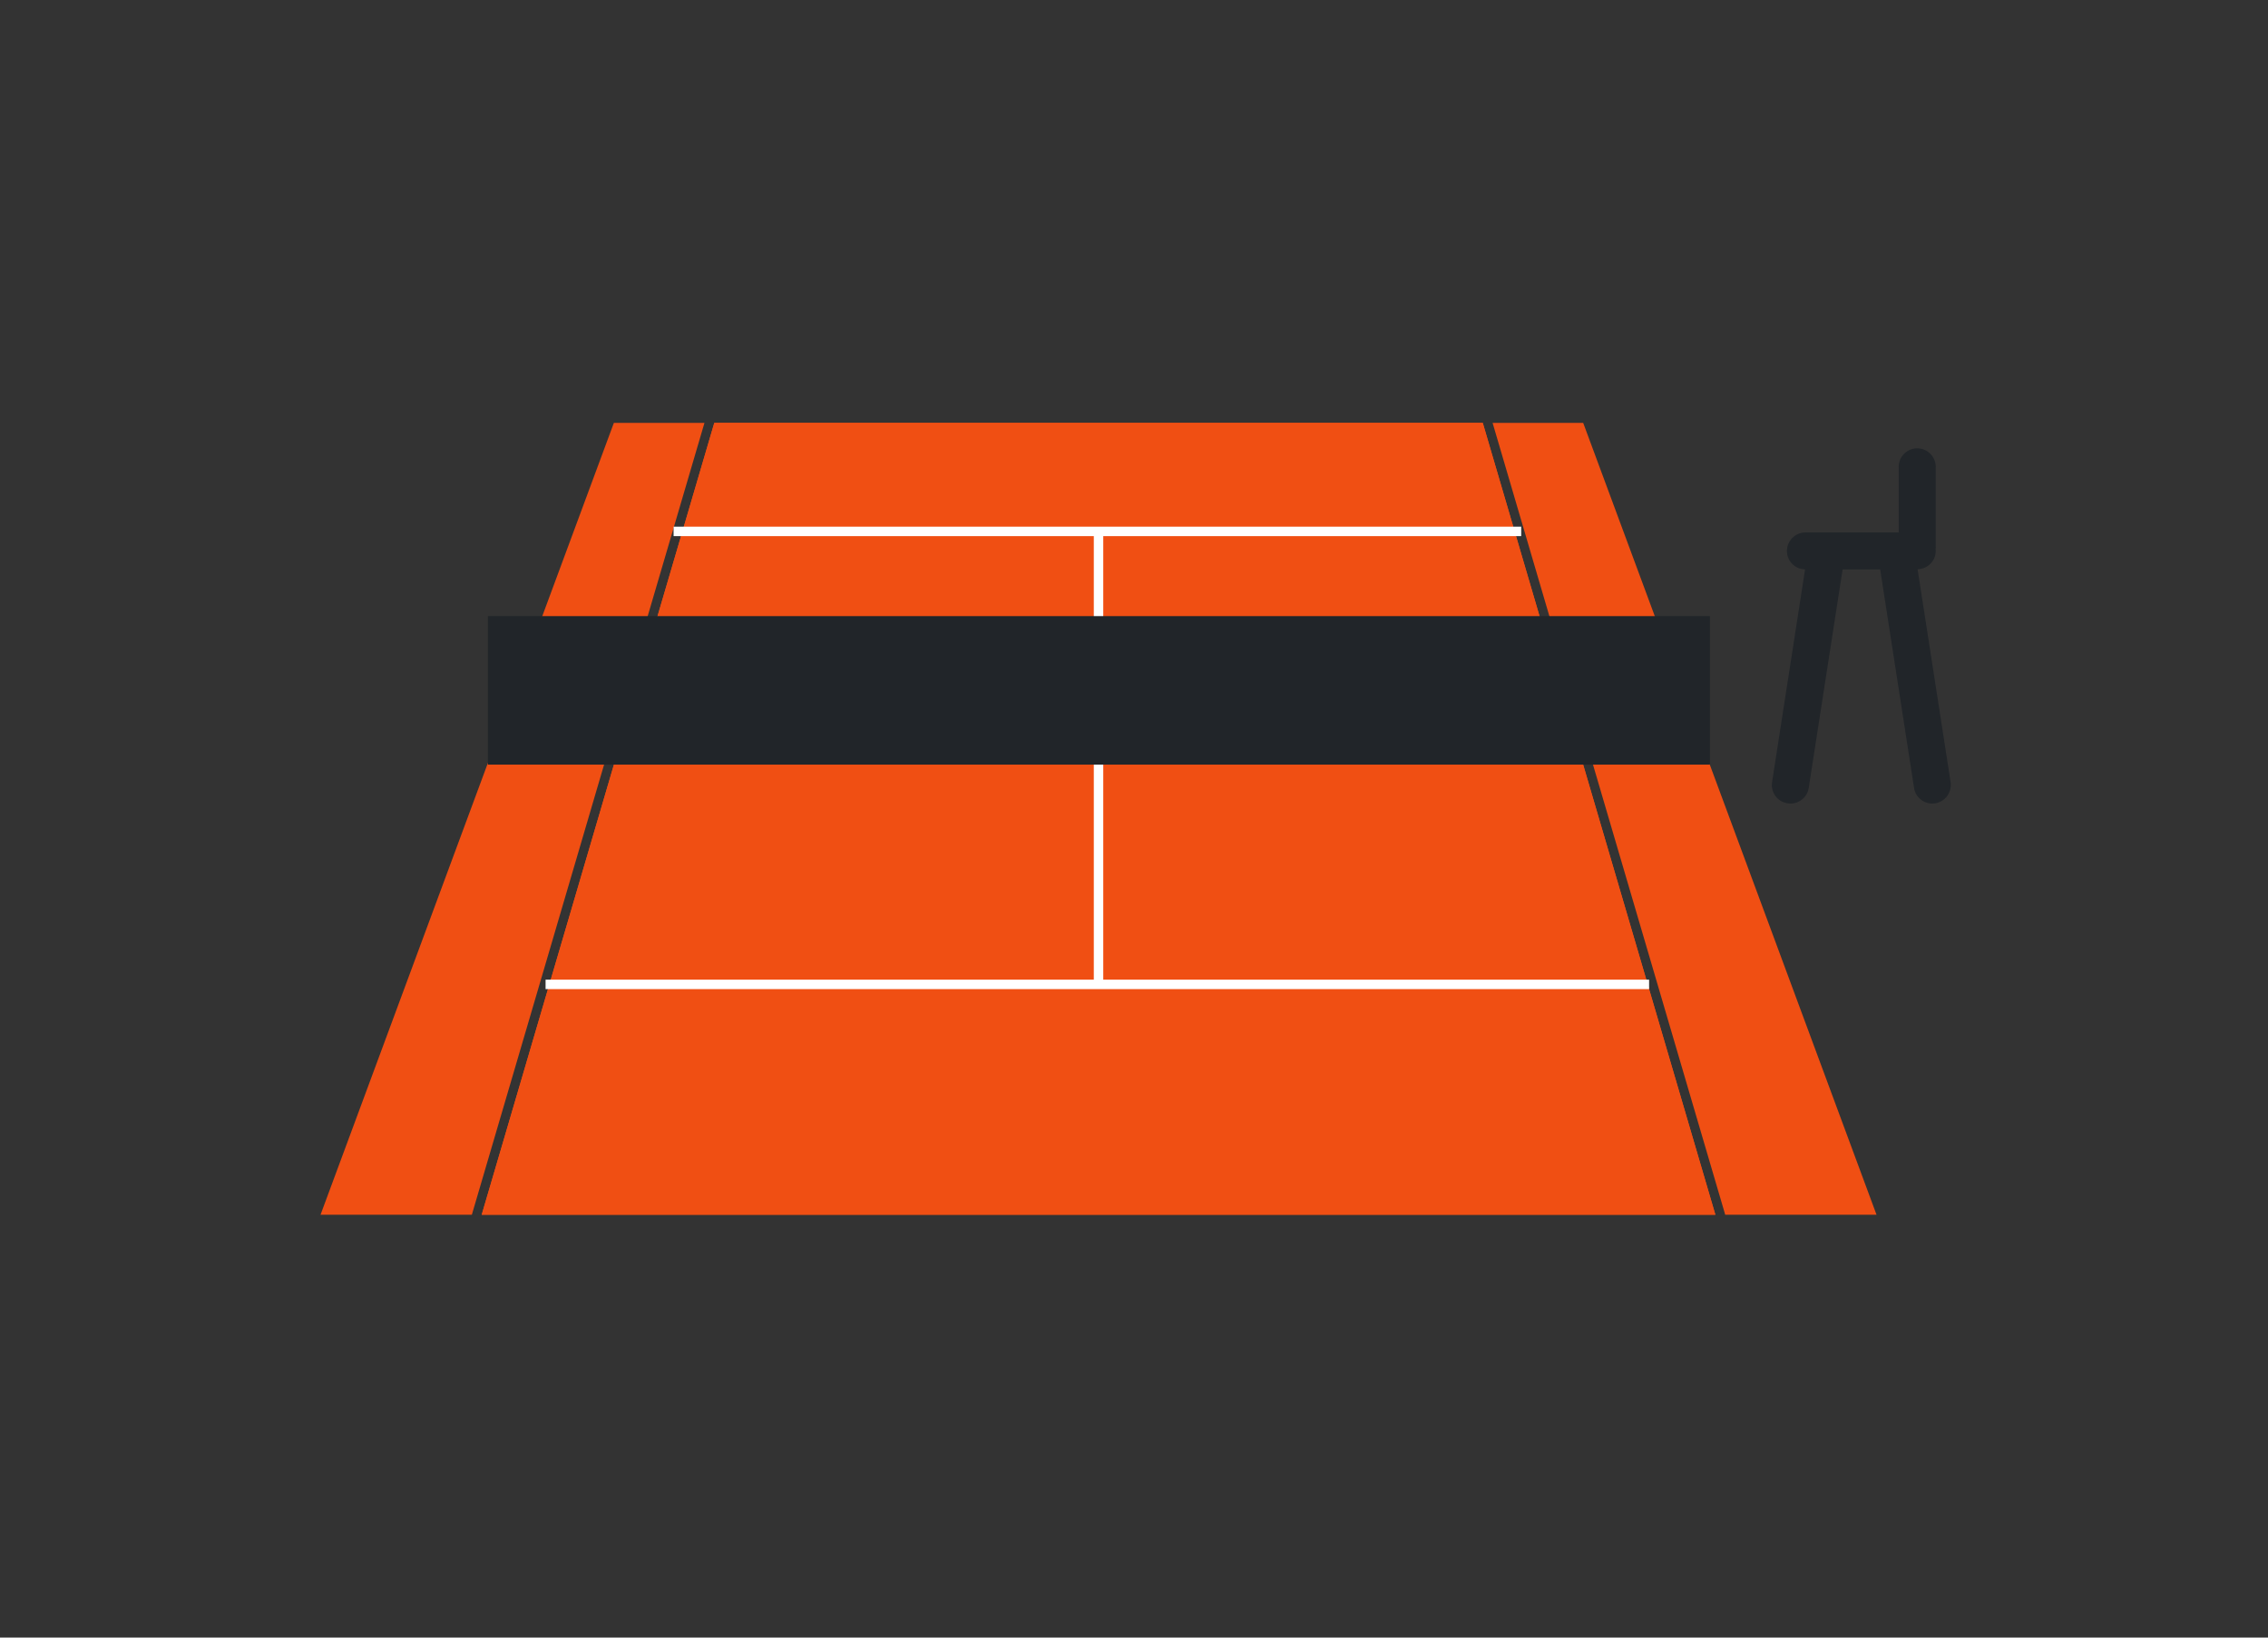
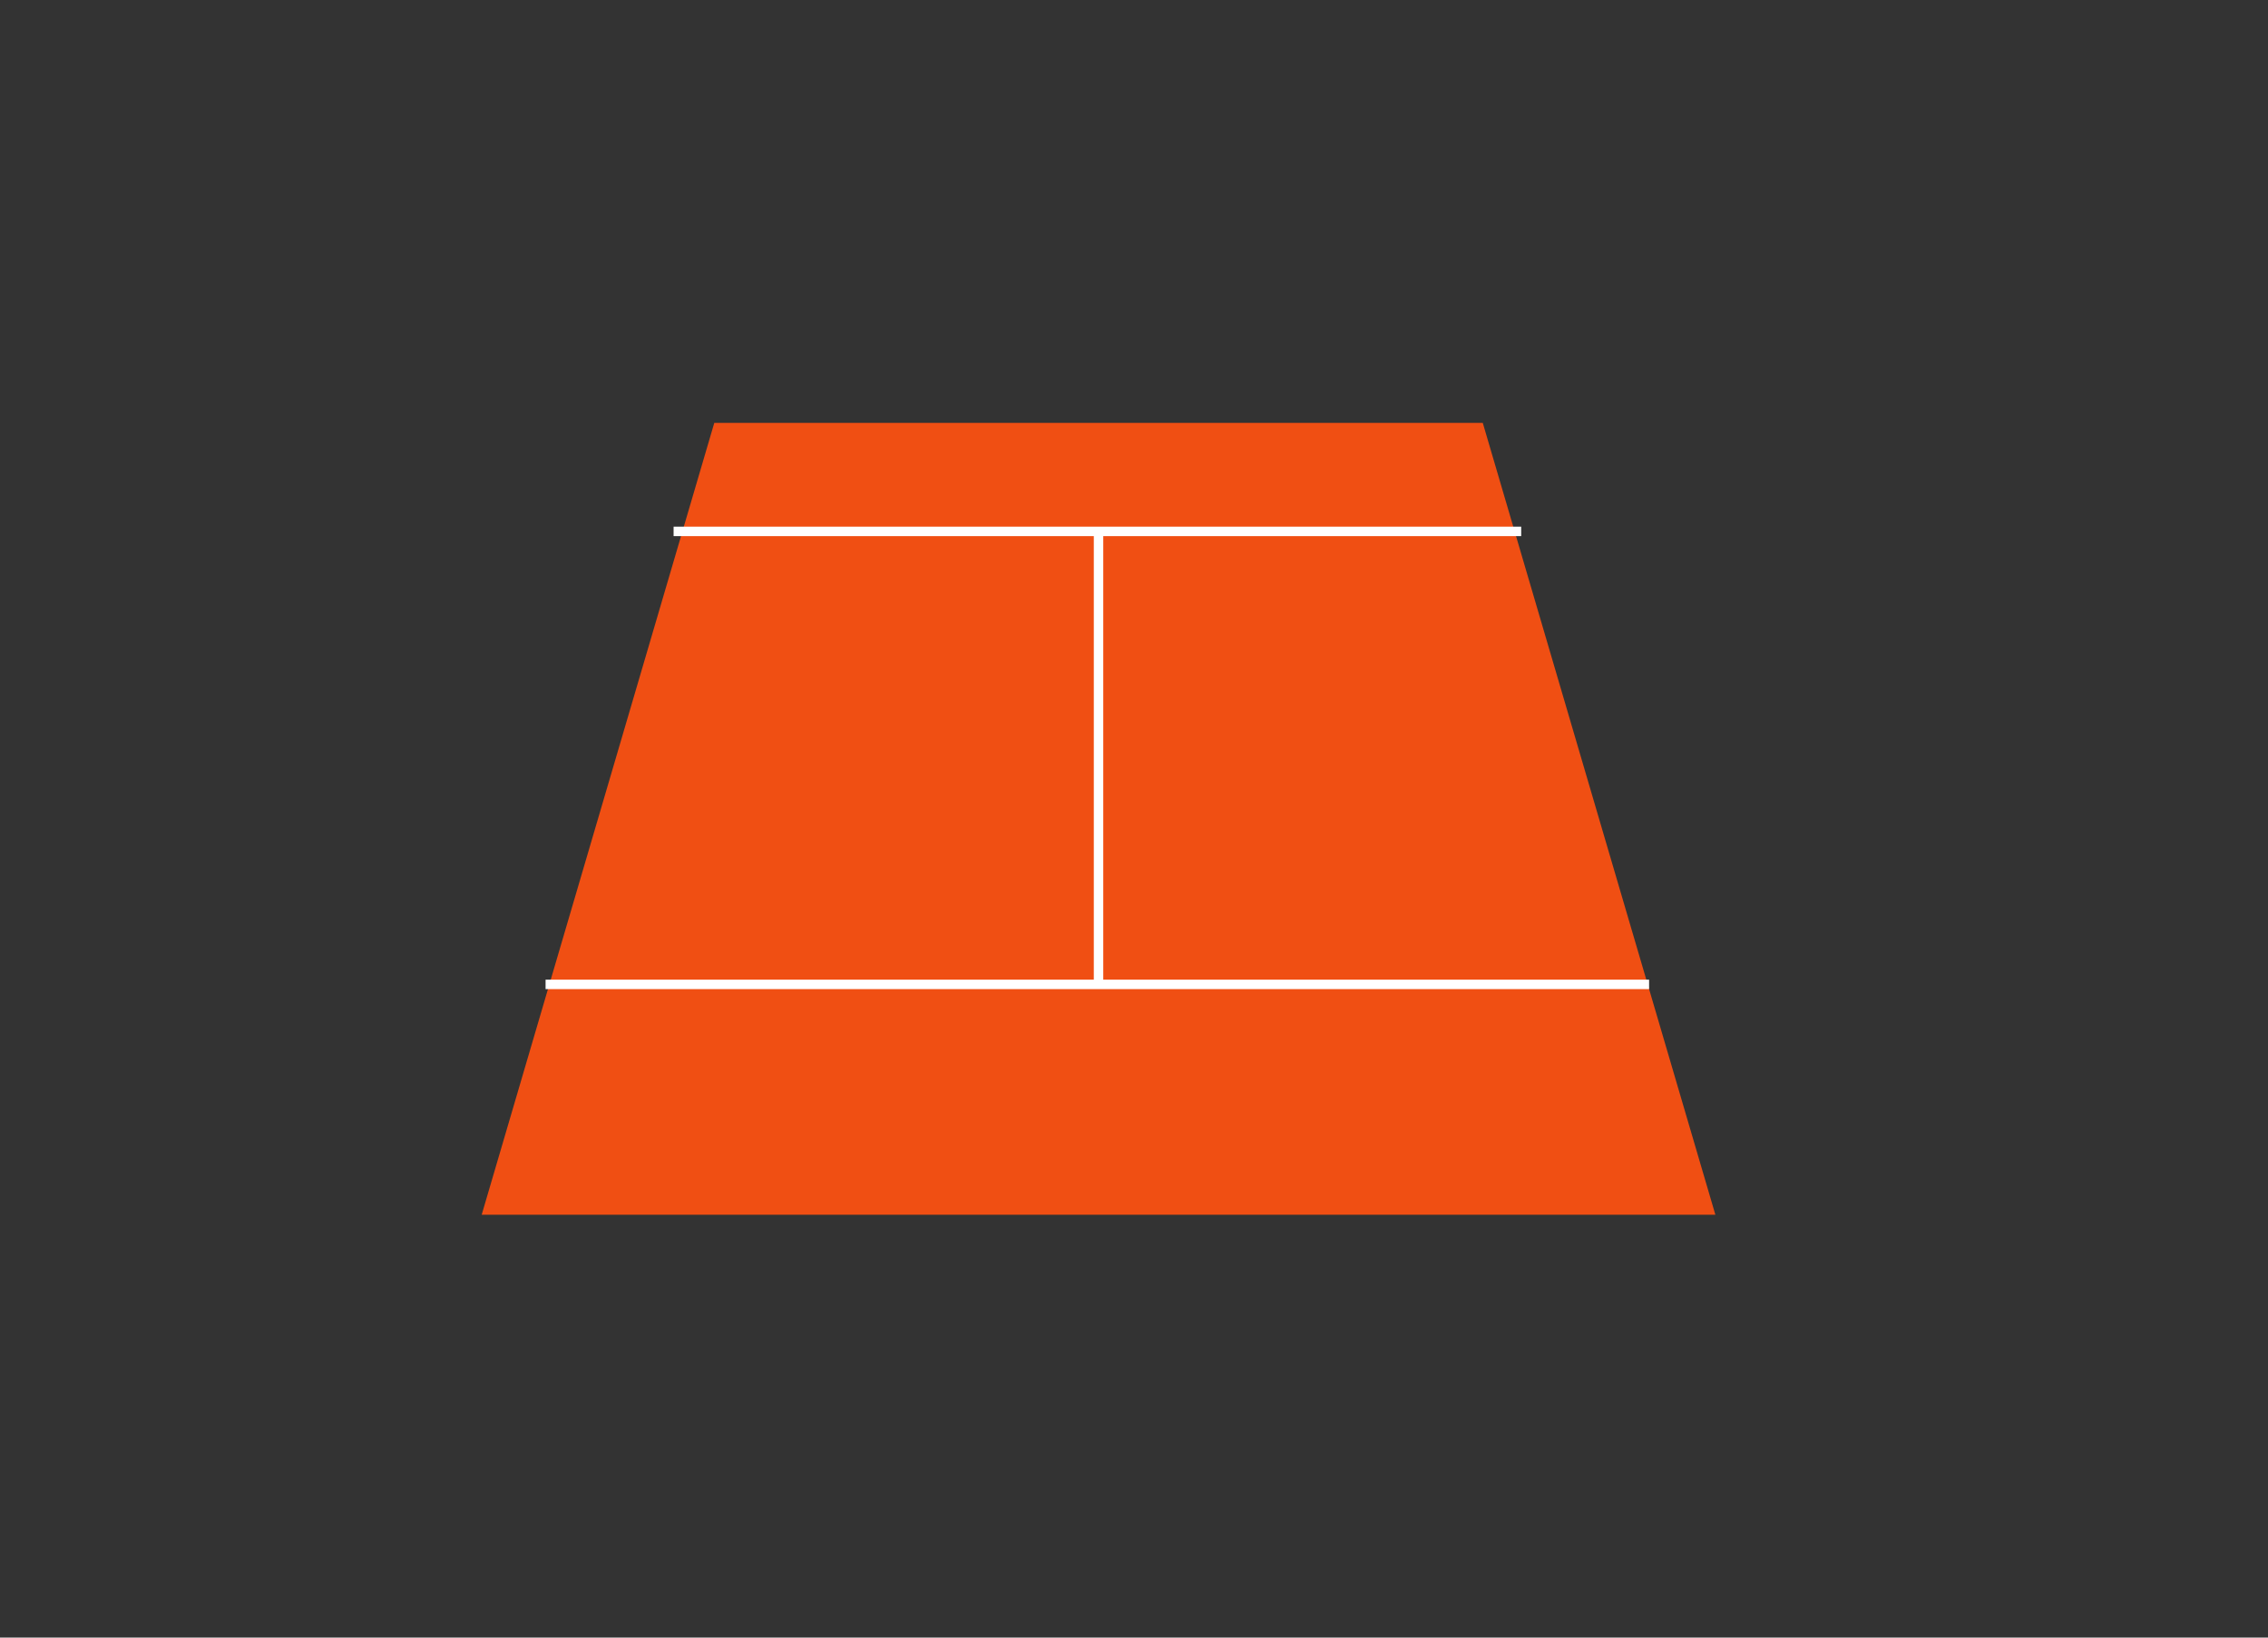
<svg xmlns="http://www.w3.org/2000/svg" version="1.1" x="0px" y="0px" width="180px" height="130px" viewBox="0 0 180 130" style="enable-background:new 0 0 180 130;" xml:space="preserve">
  <rect x="0" y="0" width="180" height="130" fill="#333333" stroke="none" />
  <style type="text/css">
	.st0{fill:#212529;}
	.st1{fill:#F04F13;}
	.st2{fill:#FFFFFF;}
</style>
  <g id="Layer_1">
-     <path class="st0" d="M154.81,62.09l-2.62-16.9c0.8-0.02,1.44-0.66,1.44-1.46c0-0.05-0.01-0.09-0.01-0.14   c0-0.05,0.01-0.09,0.01-0.14v-6.39c0-0.81-0.66-1.47-1.47-1.47s-1.47,0.66-1.47,1.47v5.21h-7.4c-0.81,0-1.47,0.66-1.47,1.47   c0,0.8,0.64,1.45,1.44,1.46l-2.62,16.9c-0.12,0.8,0.42,1.55,1.23,1.67c0.08,0.01,0.15,0.02,0.23,0.02c0.71,0,1.34-0.52,1.45-1.24   l2.69-17.35h2.98l2.69,17.35c0.11,0.73,0.74,1.24,1.45,1.24c0.08,0,0.15-0.01,0.23-0.02C154.39,63.64,154.93,62.89,154.81,62.09z" />
    <g>
      <polygon class="st1" points="117.68,33.57 56.69,33.57 38.23,96.43 136.14,96.43   " />
      <g>
-         <polygon class="st1" points="136.14,96.43 117.68,33.57 56.69,33.57 38.23,96.43    " />
-         <polygon class="st1" points="136.86,96.22 136.92,96.43 148.93,96.43 125.65,33.57 118.46,33.57    " />
-         <polygon class="st1" points="37.51,96.22 55.91,33.57 48.72,33.57 25.44,96.43 37.45,96.43    " />
-       </g>
+         </g>
    </g>
    <rect x="43.3" y="77.77" class="st2" width="87.58" height="0.75" />
    <rect x="53.46" y="41.81" class="st2" width="67.27" height="0.75" />
    <rect x="86.81" y="42.19" class="st2" width="0.75" height="35.95" />
-     <rect x="38.72" y="48.91" class="st0" width="96.99" height="11.79" />
  </g>
  <g id="Layer_2">
</g>
</svg>